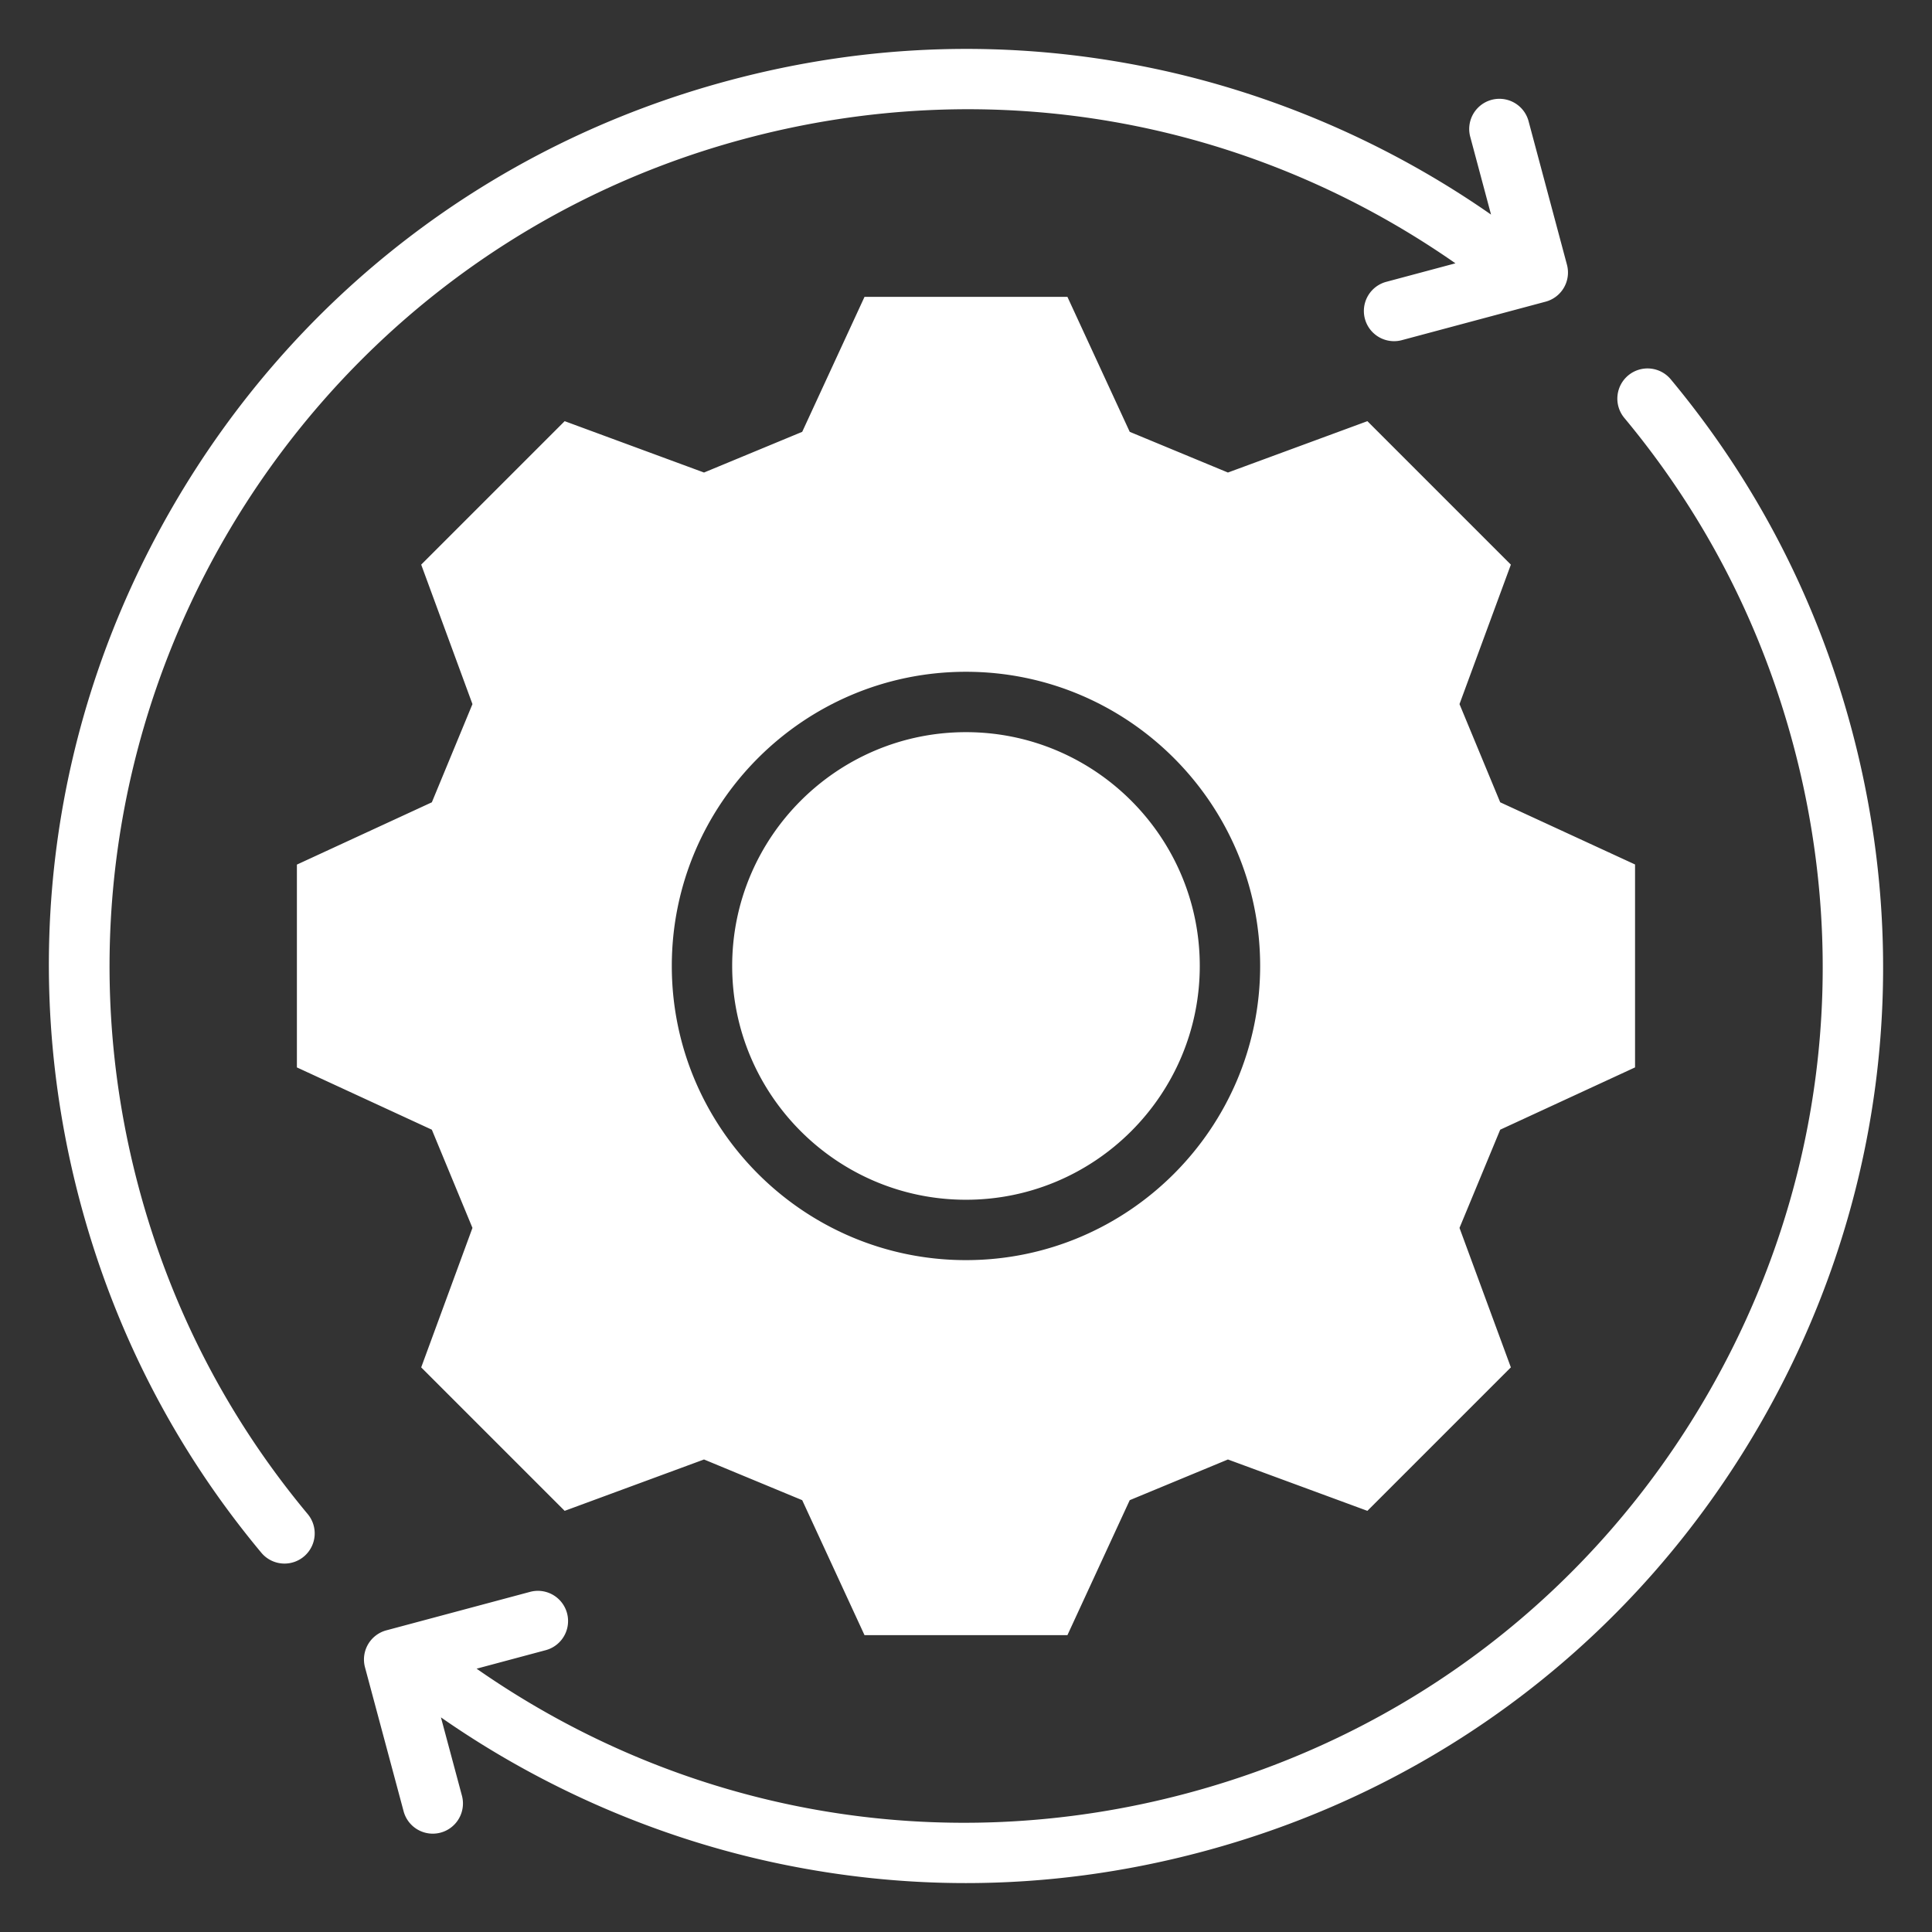
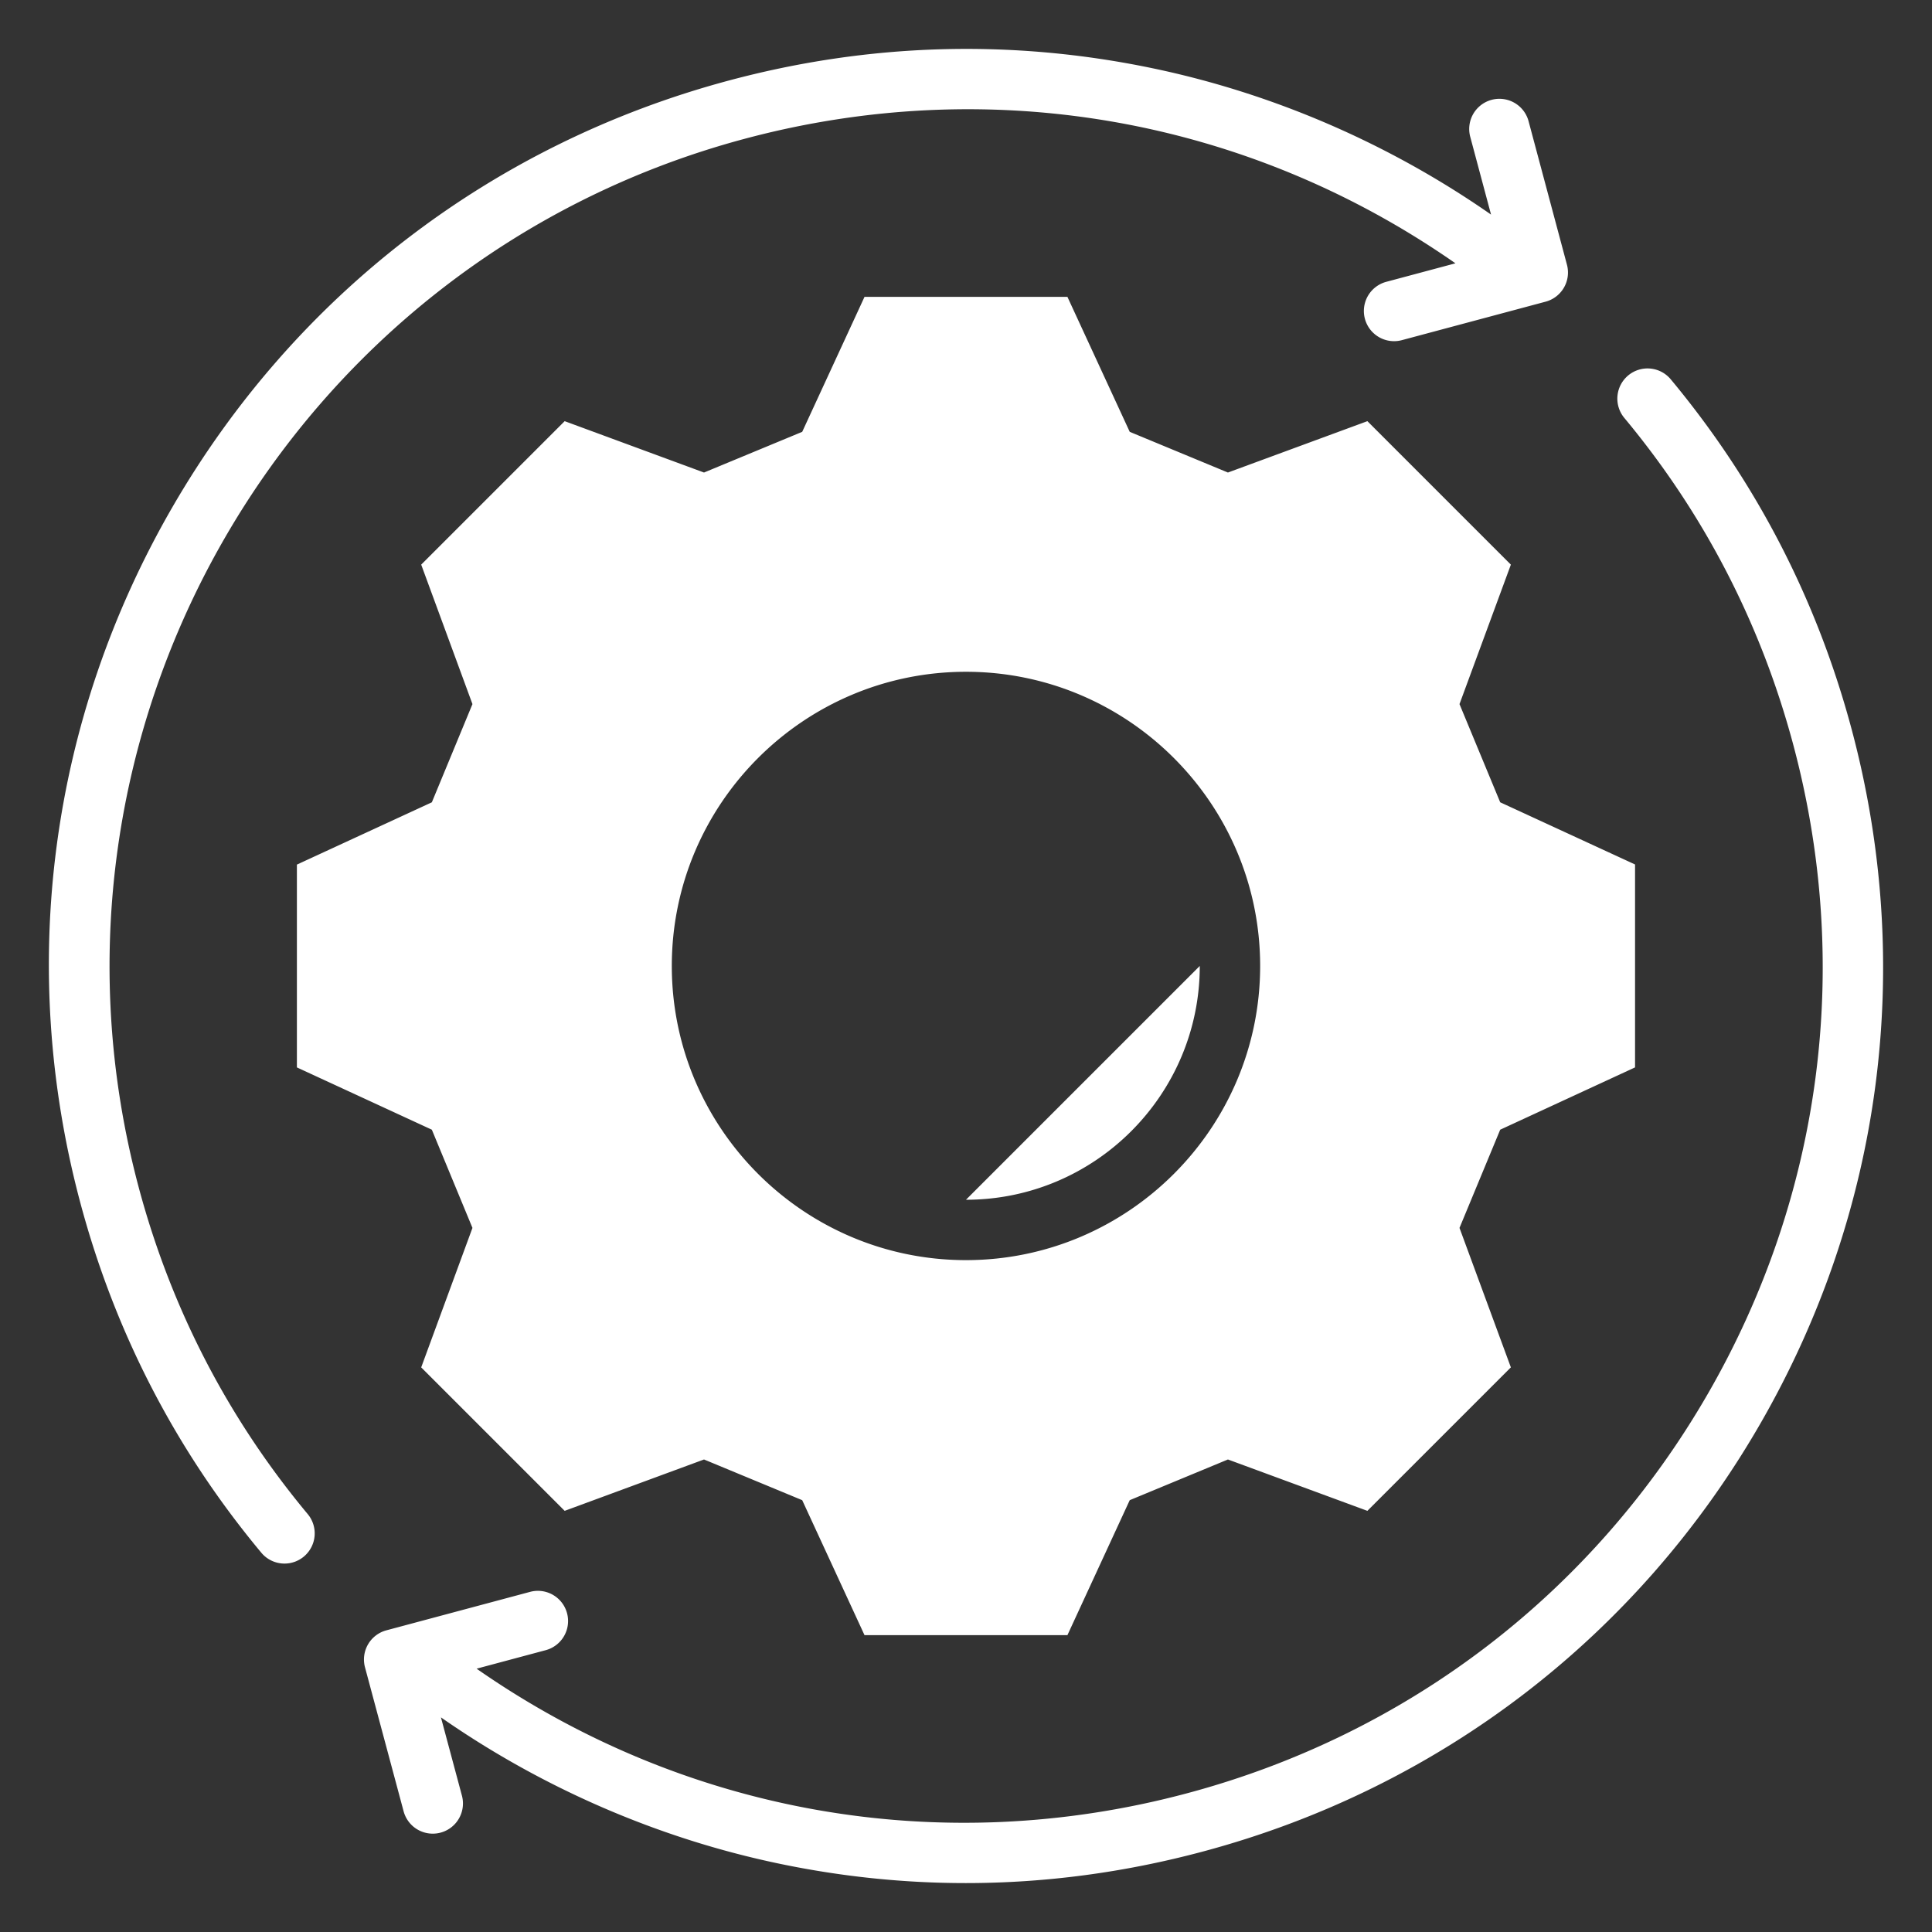
<svg xmlns="http://www.w3.org/2000/svg" version="1.1" width="512" height="512" x="0" y="0" viewBox="0 0 512 512" style="enable-background:new 0 0 512 512" xml:space="preserve">
  <rect x="0" y="0" width="512" height="512" fill="#333333" stroke="none" />
  <g>
-     <path d="M317.952 255.988c0 34.164-27.794 61.958-61.958 61.958s-61.958-27.794-61.958-61.958 27.794-61.958 61.958-61.958 61.958 27.794 61.958 61.958zm79.616 43.396-10.786 26.025 13.613 36.958-38.022 38.022-36.958-13.613-26.024 10.785-16.51 35.766h-53.776l-16.51-35.766-26.022-10.785-36.93 13.613-38.021-38.02 13.584-36.962-10.762-26.024-35.763-16.508v-53.748l35.763-16.508 10.762-26.024-13.584-36.962 38.021-38.02 36.93 13.613 26.022-10.785 16.51-35.766h53.776l16.51 35.766 26.024 10.785 36.958-13.613 38.022 38.022-13.613 36.958 10.785 26.022 35.738 16.48v53.777l-35.737 16.51zm-63.616-43.396c0-42.986-34.972-77.958-77.958-77.958s-77.958 34.972-77.958 77.958 34.972 77.958 77.958 77.958 77.958-34.972 77.958-77.958zm156.708-62.874c-9.191-34.3-25.306-65.453-47.897-92.593a8 8 0 0 0-11.267-1.03 8 8 0 0 0-1.03 11.267c21.099 25.348 36.151 54.45 44.739 86.498 15.693 58.56 7.643 119.722-22.667 172.219-30.311 52.499-79.253 90.045-137.813 105.725-65.266 17.5-133.322 5.445-188.422-32.982l18.346-4.911a8 8 0 0 0-4.136-15.456l-38.126 10.205a8 8 0 0 0-5.659 9.8l10.233 38.154a8.002 8.002 0 0 0 7.722 5.93 8 8 0 0 0 7.732-10.074l-5.564-20.747c26.918 18.762 57.711 32.114 89.729 38.789 16.404 3.42 32.879 5.129 49.346 5.129 21.062 0 42.107-2.797 62.939-8.383 62.688-16.785 115.081-56.979 147.529-113.179 32.448-56.199 41.065-121.673 24.267-184.361zM36.783 314.749C4.413 193.858 76.404 69.172 197.263 36.804c65.279-17.497 133.352-5.443 188.443 32.977l-18.368 4.916a8 8 0 0 0 4.136 15.456l38.125-10.205a8 8 0 0 0 5.66-9.795l-10.205-38.154a8.001 8.001 0 0 0-15.457 4.133l5.546 20.737c-26.944-18.78-57.768-32.138-89.81-38.803-37.348-7.77-75.104-6.665-112.213 3.283C130.447 38.134 78.061 78.328 45.613 134.528 13.166 190.726 4.54 256.2 21.325 318.888c9.196 34.321 25.321 65.475 47.928 92.598a7.986 7.986 0 0 0 6.15 2.878 8 8 0 0 0 6.141-13.122c-21.111-25.329-36.172-54.429-44.763-86.493z" fill="#ffffff" opacity="1" data-original="#000000" />
+     <path d="M317.952 255.988c0 34.164-27.794 61.958-61.958 61.958zm79.616 43.396-10.786 26.025 13.613 36.958-38.022 38.022-36.958-13.613-26.024 10.785-16.51 35.766h-53.776l-16.51-35.766-26.022-10.785-36.93 13.613-38.021-38.02 13.584-36.962-10.762-26.024-35.763-16.508v-53.748l35.763-16.508 10.762-26.024-13.584-36.962 38.021-38.02 36.93 13.613 26.022-10.785 16.51-35.766h53.776l16.51 35.766 26.024 10.785 36.958-13.613 38.022 38.022-13.613 36.958 10.785 26.022 35.738 16.48v53.777l-35.737 16.51zm-63.616-43.396c0-42.986-34.972-77.958-77.958-77.958s-77.958 34.972-77.958 77.958 34.972 77.958 77.958 77.958 77.958-34.972 77.958-77.958zm156.708-62.874c-9.191-34.3-25.306-65.453-47.897-92.593a8 8 0 0 0-11.267-1.03 8 8 0 0 0-1.03 11.267c21.099 25.348 36.151 54.45 44.739 86.498 15.693 58.56 7.643 119.722-22.667 172.219-30.311 52.499-79.253 90.045-137.813 105.725-65.266 17.5-133.322 5.445-188.422-32.982l18.346-4.911a8 8 0 0 0-4.136-15.456l-38.126 10.205a8 8 0 0 0-5.659 9.8l10.233 38.154a8.002 8.002 0 0 0 7.722 5.93 8 8 0 0 0 7.732-10.074l-5.564-20.747c26.918 18.762 57.711 32.114 89.729 38.789 16.404 3.42 32.879 5.129 49.346 5.129 21.062 0 42.107-2.797 62.939-8.383 62.688-16.785 115.081-56.979 147.529-113.179 32.448-56.199 41.065-121.673 24.267-184.361zM36.783 314.749C4.413 193.858 76.404 69.172 197.263 36.804c65.279-17.497 133.352-5.443 188.443 32.977l-18.368 4.916a8 8 0 0 0 4.136 15.456l38.125-10.205a8 8 0 0 0 5.66-9.795l-10.205-38.154a8.001 8.001 0 0 0-15.457 4.133l5.546 20.737c-26.944-18.78-57.768-32.138-89.81-38.803-37.348-7.77-75.104-6.665-112.213 3.283C130.447 38.134 78.061 78.328 45.613 134.528 13.166 190.726 4.54 256.2 21.325 318.888c9.196 34.321 25.321 65.475 47.928 92.598a7.986 7.986 0 0 0 6.15 2.878 8 8 0 0 0 6.141-13.122c-21.111-25.329-36.172-54.429-44.763-86.493z" fill="#ffffff" opacity="1" data-original="#000000" />
  </g>
</svg>